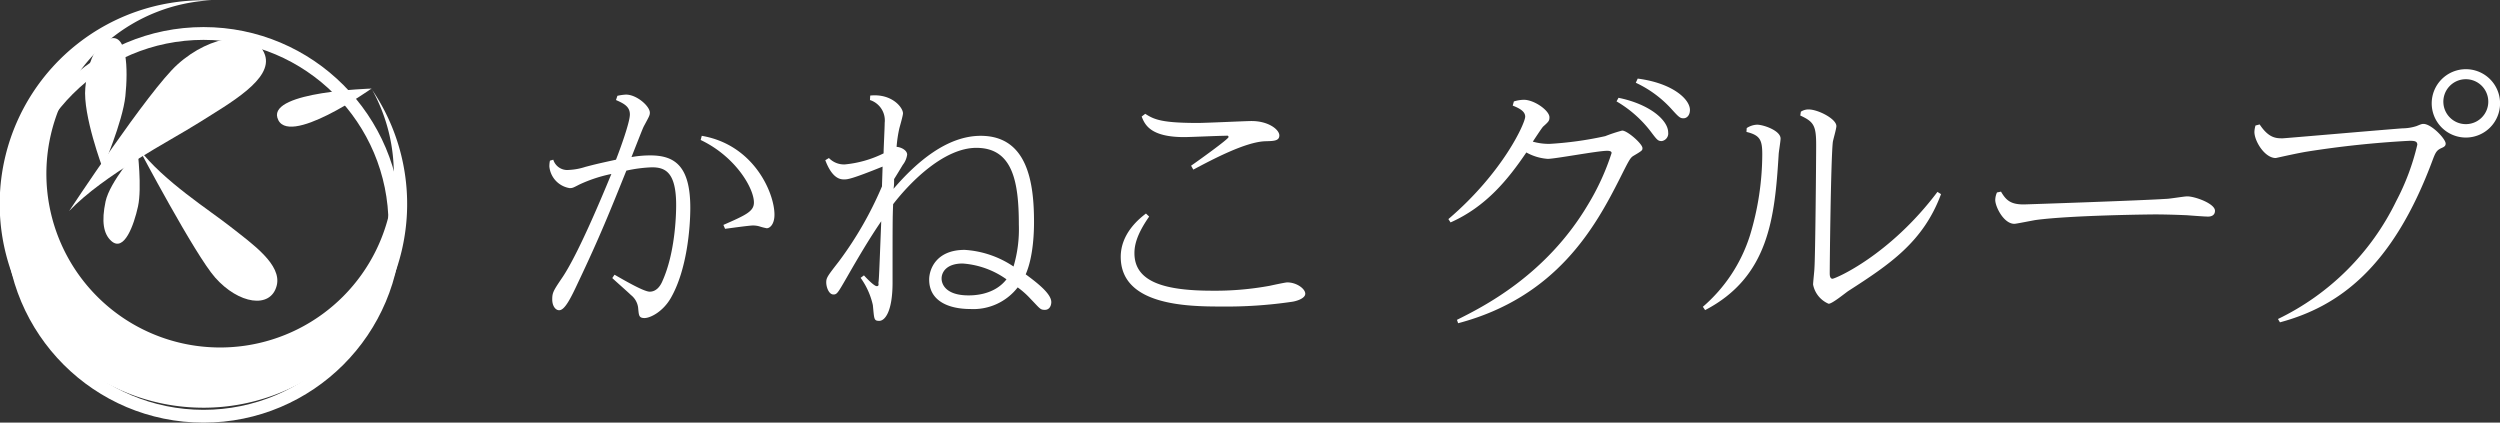
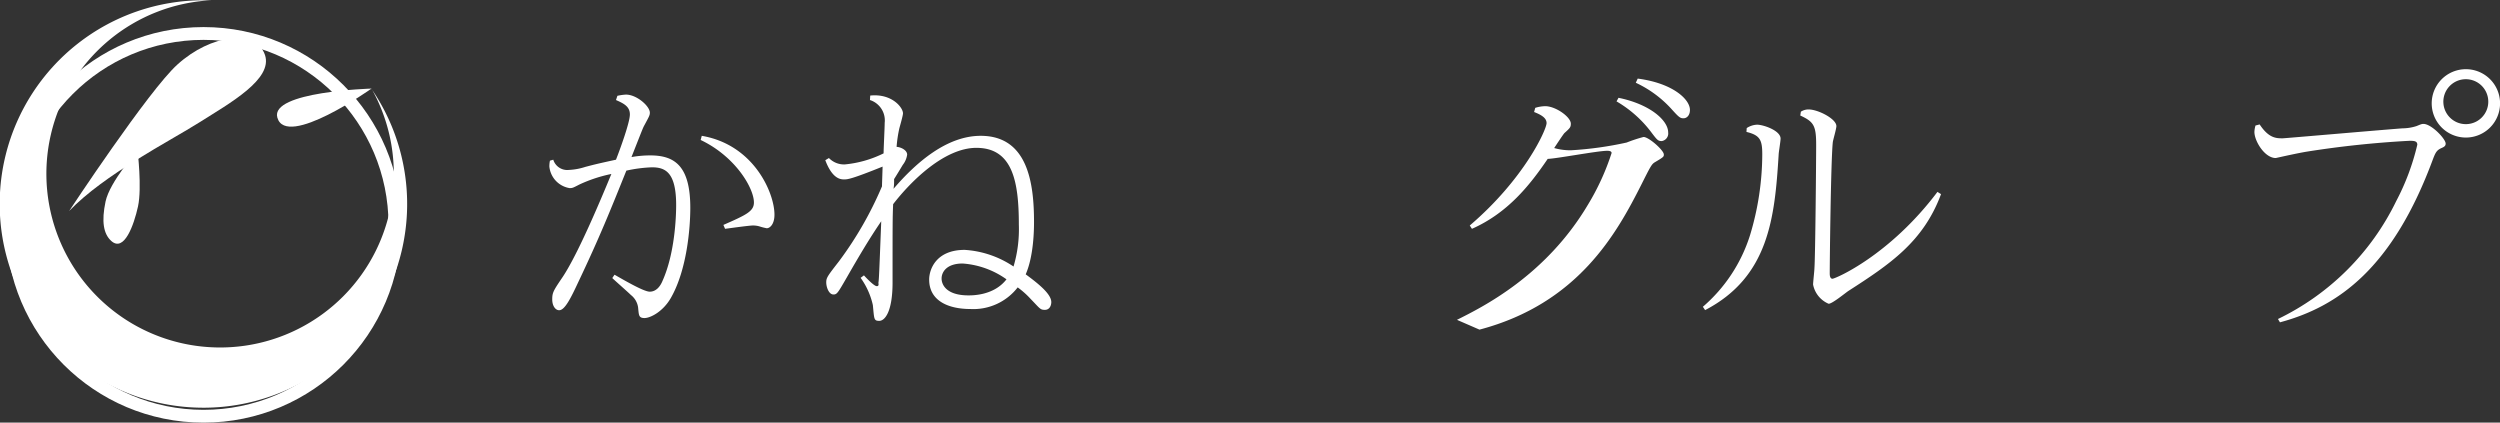
<svg xmlns="http://www.w3.org/2000/svg" viewBox="0 0 390.59 66.03">
  <rect x="0" y="0" width="390.59" height="66.03" fill="#333333" stroke="none" />
  <defs>
    <style>
      .a {
        fill: #fff;
      }

      .b {
        fill: none;
        stroke: #fff;
        stroke-miterlimit: 10;
        stroke-width: 2px;
      }
    </style>
  </defs>
  <g>
    <path class="a" d="M851.64,532.17a2.29,2.29,0,0,0,2.43,1.6,9.68,9.68,0,0,0,2.56-.47c1.34-.35,1.64-.44,4.81-1.13.61-1.56,2.17-5.81,2.17-7.07s-1-1.73-2.17-2.25l.22-.66A7.65,7.65,0,0,1,863,522c1.69,0,3.73,1.82,3.73,2.82,0,.39-.09.56-.87,2-.22.39-.39.87-2,4.94a16.77,16.77,0,0,1,2.94-.26c3.82,0,6.25,1.65,6.25,8.2,0,3.12-.52,9.63-3,14-1.21,2.17-3.21,3.21-4.16,3.21s-.87-.52-1-1.69a3,3,0,0,0-1.12-1.91c-.44-.44-2.52-2.26-2.91-2.65l.35-.52c1.38.78,4.55,2.65,5.5,2.65s1.61-.74,2-1.69c1.91-4.25,2.13-9.93,2.13-11.84,0-5.12-1.69-5.9-3.78-5.9a21.93,21.93,0,0,0-4,.52c-2.51,6.24-4.16,10.36-7.5,17.39-1.21,2.6-2.13,4.42-3,4.42-.56,0-1.08-.65-1.08-1.69s.17-1.34,1.43-3.21c1-1.43,3.17-5.11,7.81-16.39a22.39,22.39,0,0,0-5,1.65c-1,.52-1.09.56-1.52.56a3.78,3.78,0,0,1-3.17-3.38,4.49,4.49,0,0,1,.09-.91Zm23.2-3.73c8.15,1.39,11.36,8.93,11.36,12.32,0,1.47-.69,2.12-1.21,2.12a9.51,9.51,0,0,1-1.17-.3,3.61,3.61,0,0,0-1-.13c-.56,0-3.64.43-4.34.52l-.26-.61c3.56-1.56,4.77-2.12,4.77-3.51,0-2.21-2.86-7.16-8.32-9.76Z" transform="translate(-765.2 -507.22)" />
    <path class="a" d="M901.16,522.15c3.38-.35,5.12,1.87,5.12,2.78,0,.34-.48,2-.57,2.34a19.9,19.9,0,0,0-.43,2.9c.52,0,1.65.44,1.65,1.22a3.35,3.35,0,0,1-.69,1.6c-.18.31-1.13,1.87-1.35,2.21,0,.83,0,.92-.09,1.52,3.6-4.2,8.37-8.28,13.62-8.28,7.33,0,8.33,7.33,8.33,13.44,0,.91,0,5.25-1.3,8.2,2,1.47,4,3.08,4,4.34,0,.52-.26,1.21-1,1.21s-.74-.17-2.25-1.73a13.41,13.41,0,0,0-2-1.78,8.75,8.75,0,0,1-7.37,3.38c-3.51,0-6.46-1.3-6.46-4.6,0-1.6,1.08-4.64,5.55-4.64a15.35,15.35,0,0,1,7.63,2.6,20.43,20.43,0,0,0,.83-6.54c0-6.81-1-12-6.64-12-4.94,0-10.15,5.11-13,8.8-.09,2.08-.09,3.12-.09,12.23,0,4.6-1.21,6-2.08,6s-.78-.3-1-2.47a11.59,11.59,0,0,0-1.91-4.25l.52-.39c.39.44,1.6,1.69,2,1.69s.26-.39.26-.52c.09-.52.13-1.64.44-9.62-1.87,2.73-3.65,5.76-5.34,8.71-1.43,2.47-1.56,2.73-2.12,2.73-.74,0-1.13-1.17-1.13-1.9s.22-1,2-3.3A56.37,56.37,0,0,0,903,536.33c0-.43.09-2.6.09-3.08-4.94,2-5.51,2-6,2s-1.82,0-2.95-3l.57-.34a3.27,3.27,0,0,0,2.47,1,17.27,17.27,0,0,0,6.07-1.73c0-.78.17-4,.17-4.77a3.34,3.34,0,0,0-2.3-3.56Zm14.44,26.24c-2.51,0-3.29,1.34-3.29,2.34s.78,2.64,4.2,2.64c.7,0,4,0,5.94-2.51A13.43,13.43,0,0,0,915.6,548.39Z" transform="translate(-765.2 -507.22)" />
-     <path class="a" d="M944.74,541.06c-2,2.86-2.3,4.55-2.3,5.72,0,4.56,4.86,5.86,12.19,5.86a47.15,47.15,0,0,0,9-.78c.21-.05,2.38-.52,2.68-.52,1.48,0,2.82,1,2.82,1.77s-1.47,1.18-2.08,1.26a70.47,70.47,0,0,1-11.06.74c-5.33,0-15.69-.17-15.69-7.76,0-3.69,2.94-6,3.94-6.77ZM944.13,525c1.39.91,2.65,1.43,8.2,1.43,1.35,0,7.5-.3,8.41-.3,2.65,0,4.34,1.34,4.34,2.25s-1,.87-2.25.91c-3.08.13-8.16,2.82-11.19,4.43l-.35-.61c1-.69,5.85-4.16,5.85-4.47s-.3-.21-.43-.21c-1,0-5.59.21-6.5.21-5.34,0-6.16-2-6.64-3.21Z" transform="translate(-765.2 -507.22)" />
-     <path class="a" d="M992.83,557.19c4-2,13.88-6.89,20.47-18a38,38,0,0,0,3.69-8.06c0-.35-.52-.35-.7-.35-1.47,0-8.11,1.26-9.28,1.26a8,8,0,0,1-3.34-1c-2.86,4.21-6.28,8.46-11.84,10.93l-.34-.52c8.54-7.29,12-15,12-16,0-.82-.86-1.3-1.95-1.73l.18-.65a5.52,5.52,0,0,1,1.56-.26c1.64,0,4,1.69,4,2.73,0,.56-.13.69-1,1.47-.26.3-1.17,1.69-1.6,2.34a9.37,9.37,0,0,0,2.6.35,54.77,54.77,0,0,0,8.72-1.21,23.22,23.22,0,0,1,2.64-.87c.82,0,3.17,2.08,3.17,2.73,0,.35,0,.39-1.39,1.21-.52.31-.69.66-2.13,3.52-3.81,7.54-9.84,18.56-25.28,22.64Zm25.24-34.69c4.9,1,7.76,3.51,7.76,5.42a1.2,1.2,0,0,1-1,1.34c-.61,0-.73-.17-1.78-1.56a18.35,18.35,0,0,0-5.29-4.64Zm3-3c5.42.7,8.16,3.21,8.16,4.9,0,.83-.48,1.3-1,1.3s-.7-.13-1.87-1.43a17.49,17.49,0,0,0-5.59-4.12Z" transform="translate(-765.2 -507.22)" />
+     <path class="a" d="M992.83,557.19c4-2,13.88-6.89,20.47-18a38,38,0,0,0,3.69-8.06c0-.35-.52-.35-.7-.35-1.47,0-8.11,1.26-9.28,1.26c-2.86,4.21-6.28,8.46-11.84,10.93l-.34-.52c8.54-7.29,12-15,12-16,0-.82-.86-1.3-1.95-1.73l.18-.65a5.52,5.52,0,0,1,1.56-.26c1.64,0,4,1.69,4,2.73,0,.56-.13.69-1,1.47-.26.3-1.17,1.69-1.6,2.34a9.37,9.37,0,0,0,2.6.35,54.77,54.77,0,0,0,8.72-1.21,23.22,23.22,0,0,1,2.64-.87c.82,0,3.17,2.08,3.17,2.73,0,.35,0,.39-1.39,1.21-.52.31-.69.66-2.13,3.52-3.81,7.54-9.84,18.56-25.28,22.64Zm25.24-34.69c4.9,1,7.76,3.51,7.76,5.42a1.2,1.2,0,0,1-1,1.34c-.61,0-.73-.17-1.78-1.56a18.35,18.35,0,0,0-5.29-4.64Zm3-3c5.42.7,8.16,3.21,8.16,4.9,0,.83-.48,1.3-1,1.3s-.7-.13-1.87-1.43a17.49,17.49,0,0,0-5.59-4.12Z" transform="translate(-765.2 -507.22)" />
    <path class="a" d="M1038.1,527.23a3.19,3.19,0,0,1,1.61-.53c1,0,3.68.92,3.68,2.17,0,.44-.3,2.17-.3,2.52-.61,9.84-1.52,19.08-11.49,24.28l-.35-.52a24.41,24.41,0,0,0,7.37-11.19,44,44,0,0,0,1.91-12.61c0-2.26-.34-3-2.47-3.52Zm8.46-2.56a2.17,2.17,0,0,1,1.21-.35c1.48,0,4.34,1.47,4.34,2.6,0,.43-.52,2.17-.56,2.52-.31,2.9-.48,19.16-.48,20.47,0,.21,0,.86.43.86s8.89-3.6,16.4-13.57l.56.35c-2.78,7.5-8.07,11-14.48,15.13-.57.39-2.52,2-3.08,2a4.1,4.1,0,0,1-2.43-3c0-.39.21-2.21.21-2.56.14-2,.27-16.82.27-19.29,0-3-.39-3.6-2.48-4.56Z" transform="translate(-765.2 -507.22)" />
-     <path class="a" d="M1077.83,537.16c.82,1.43,1.6,2,3.55,2,.26,0,18.43-.61,22.25-.87.52,0,2.82-.39,3.29-.39,1.22,0,4.34,1.13,4.34,2.25,0,.7-.56.91-1.08.91s-2.78-.17-3.26-.21c-2-.09-3.81-.13-5-.13-.7,0-13.1.13-18.65.87-.52.08-3.08.6-3.34.6-1.69,0-3-2.69-3-3.73a3,3,0,0,1,.27-1.17Z" transform="translate(-765.2 -507.22)" />
    <path class="a" d="M1118.24,526.66c1.43,2.17,2.6,2.17,3.6,2.17.3,0,15.74-1.34,18.73-1.56a7.24,7.24,0,0,0,2.17-.35c.74-.3.83-.34,1.09-.34,1.25,0,3.47,2.34,3.47,3.07,0,.31-.13.48-.65.7-.74.34-.92.65-1.35,1.78-6.29,17-14.79,23-23.89,25.45l-.31-.52a39.7,39.7,0,0,0,18.48-18.43,36.9,36.9,0,0,0,3.29-8.8c0-.61-.56-.61-1.25-.61a154.73,154.73,0,0,0-16,1.69c-1.35.22-3.86.78-4.86,1-1.74,0-3.34-2.65-3.34-4.08a4,4,0,0,1,.17-1Zm37.56-3.29a5.34,5.34,0,1,1-5.34-5.34A5.34,5.34,0,0,1,1155.8,523.37Zm-8.85,0a3.51,3.51,0,0,0,7,0,3.51,3.51,0,1,0-7,0Z" transform="translate(-765.2 -507.22)" />
  </g>
-   <path class="a" d="M781.24,533.49s-3.12-8.29-2.71-12.55,1.64-6.69,3.55-7.57c3.06-1.4,3.13,4.8,2.71,8.85S781.24,533.49,781.24,533.49Z" transform="translate(-765.2 -507.22)" />
  <path class="a" d="M776,540.19s12.41-18.82,16.92-22.89c5.22-4.73,12.29-5.62,13.68-1.49,1.27,3.78-5.47,7.51-10.2,10.5S781.48,534.47,776,540.19Z" transform="translate(-765.2 -507.22)" />
  <path class="a" d="M786.69,530.71s-4.35,4.91-5,8-.34,5.06.91,6.17c2,1.77,3.52-2.49,4.16-5.4S786.69,530.71,786.69,530.71Z" transform="translate(-765.2 -507.22)" />
-   <path class="a" d="M786.93,530.51s8.72,16.5,11.88,20.07c3.67,4.15,8.64,4.93,9.61,1.31.9-3.31-3.84-6.59-7.16-9.21S790.77,535.53,786.93,530.51Z" transform="translate(-765.2 -507.22)" />
  <circle class="b" cx="31.8" cy="35.13" r="29.9" />
  <path class="a" d="M823.24,521.06a27.14,27.14,0,1,1-24.94-13.8c-.43,0-.86,0-1.29,0a31.83,31.83,0,1,0,26.23,13.84Z" transform="translate(-765.2 -507.22)" />
  <path class="a" d="M823.24,521.06s-15.86.45-14.71,4.53C809.92,530.51,823.24,521.06,823.24,521.06Z" transform="translate(-765.2 -507.22)" />
</svg>